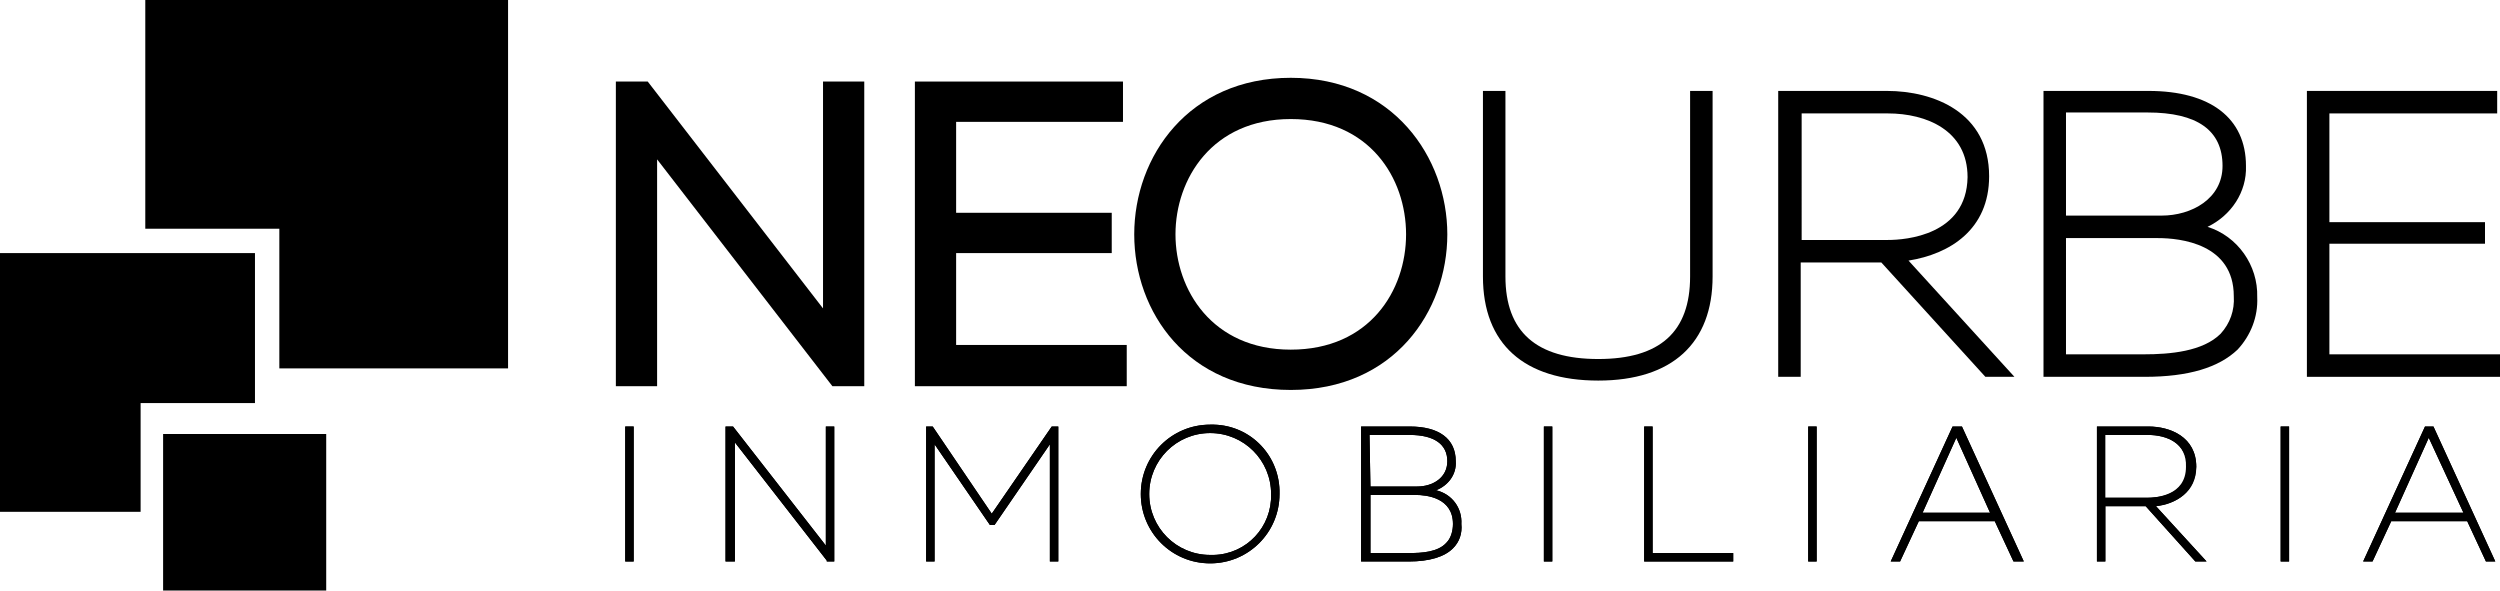
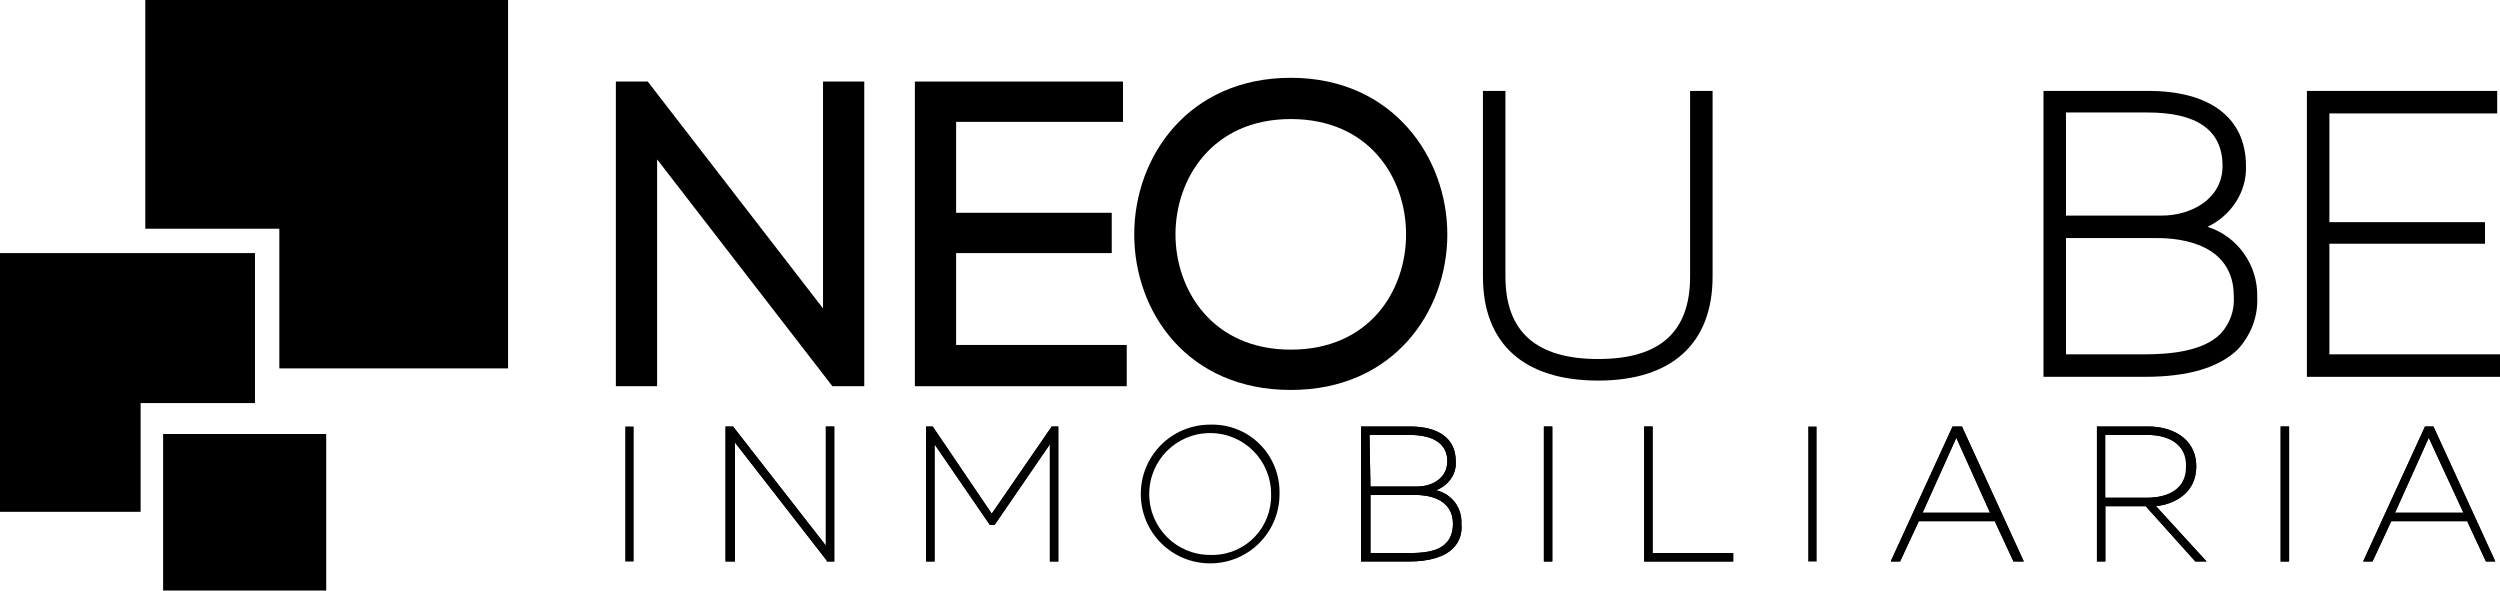
<svg xmlns="http://www.w3.org/2000/svg" version="1.1" id="Layer_1" x="0px" y="0px" viewBox="0 0 266.7 63" style="enable-background:new 0 0 266.7 63;" xml:space="preserve">
  <style type="text/css">
	.st0{fill:#000;}
</style>
  <g id="Layer_2_00000152227878572937706540000007545079959681289606_">
    <g id="Layer_1-2">
      <polygon class="st0" points="87.8,32.9 69.1,8.7 65.7,8.7 65.7,41.2 70.1,41.2 70.1,17 88.8,41.2 92.2,41.2 92.2,8.7 87.8,8.7       " />
      <polygon class="st0" points="102,27 118.6,27 118.6,22.7 102,22.7 102,13 119.8,13 119.8,8.7 97.6,8.7 97.6,41.2 120.2,41.2     120.2,36.8 102,36.8   " />
      <path class="st0" d="M137.7,8.3C126.8,8.3,121,16.7,121,25s5.7,16.6,16.7,16.6s16.7-8.4,16.7-16.6S148.6,8.3,137.7,8.3     M137.7,37.3c-8.4,0-12.3-6.4-12.3-12.3s3.9-12.3,12.3-12.3S150,19,150,25S146.1,37.3,137.7,37.3" />
      <path class="st0" d="M180.3,29.5c0,5.9-3.2,8.8-9.8,8.8s-9.9-2.9-9.9-8.8V9.7h-2.4v19.8c0,7.2,4.4,11.1,12.3,11.1    s12.2-4,12.2-11.1V9.7h-2.4V29.5z" />
-       <path class="st0" d="M212.2,18.8c0-6.8-5.9-9.1-10.9-9.1h-11.6v30.5h2.4V28h8.6l11.1,12.2h3.1l-11.3-12.4    C208,27.1,212.2,24.5,212.2,18.8 M201.4,25.6h-9.2V12.1h9.2c4.1,0,8.5,1.8,8.5,6.8C209.8,25.1,203.3,25.6,201.4,25.6" />
      <path class="st0" d="M235.5,24.2c2.5-1.2,4.2-3.7,4.1-6.5c0-5.1-3.8-8-10.4-8H218v30.5h10.8c4.7,0,7.9-1,9.9-2.9    c1.4-1.5,2.2-3.5,2.1-5.6C240.9,28.3,238.7,25.2,235.5,24.2 M230.6,23h-10.2V12h8.7c5.3,0,8,1.9,8,5.7    C237.1,21.2,233.8,23,230.6,23 M220.4,25.4h9.8c2.4,0,8.1,0.6,8.1,6.2c0.1,1.5-0.4,2.9-1.4,4c-1.9,1.9-5.4,2.2-8.2,2.2h-8.3V25.4z    " />
      <polygon class="st0" points="248.5,37.8 248.5,26 265.1,26 265.1,23.7 248.5,23.7 248.5,12.1 266.4,12.1 266.4,9.7 246.1,9.7     246.1,40.2 266.7,40.2 266.7,37.8   " />
-       <rect x="66.7" y="45.5" class="st0" width="0.9" height="14.4" />
      <rect x="66.7" y="45.5" class="st0" width="0.9" height="14.4" />
      <polygon class="st0" points="88.1,58.2 78.2,45.5 77.4,45.5 77.4,59.9 78.4,59.9 78.4,47.2 88.2,59.8 88.2,59.9 89,59.9 89,45.5     88.1,45.5   " />
      <polygon class="st0" points="88.1,58.2 78.2,45.5 77.4,45.5 77.4,59.9 78.4,59.9 78.4,47.2 88.2,59.8 88.2,59.9 89,59.9 89,45.5     88.1,45.5   " />
      <polygon class="st0" points="105.8,54.8 99.5,45.5 98.8,45.5 98.8,59.9 99.7,59.9 99.7,47.4 105.6,56 106.1,56 112,47.4 112,59.9     112.9,59.9 112.9,45.5 112.2,45.5   " />
      <polygon class="st0" points="105.8,54.8 99.5,45.5 98.8,45.5 98.8,59.9 99.7,59.9 99.7,47.4 105.6,56 106.1,56 112,47.4 112,59.9     112.9,59.9 112.9,45.5 112.2,45.5   " />
-       <path class="st0" d="M129.1,45.3c-4.1,0-7.4,3.3-7.4,7.4s3.3,7.4,7.4,7.4c4.1,0,7.4-3.3,7.4-7.4c0.1-4-3-7.3-7-7.4    C129.4,45.3,129.2,45.3,129.1,45.3 M129.1,59.2c-3.6,0-6.5-2.9-6.5-6.5c0-3.6,2.9-6.5,6.5-6.5s6.5,2.9,6.5,6.5c0,0,0,0,0,0    c0.1,3.5-2.6,6.4-6.1,6.5C129.3,59.2,129.2,59.2,129.1,59.2" />
      <path class="st0" d="M129.1,45.3c-4.1,0-7.4,3.3-7.4,7.4s3.3,7.4,7.4,7.4c4.1,0,7.4-3.3,7.4-7.4c0.1-4-3-7.3-7-7.4    C129.4,45.3,129.2,45.3,129.1,45.3z M129.1,59.2c-3.6,0-6.5-2.9-6.5-6.5c0-3.6,2.9-6.5,6.5-6.5s6.5,2.9,6.5,6.5c0,0,0,0,0,0    c0.1,3.5-2.6,6.4-6.1,6.5C129.3,59.2,129.2,59.2,129.1,59.2z" />
      <path class="st0" d="M153.2,52.3c1.3-0.5,2.2-1.7,2.1-3.1c0-2.4-1.8-3.7-4.9-3.7h-5.2v14.4h5.1c2.2,0,3.8-0.5,4.7-1.4    c0.7-0.7,1-1.6,0.9-2.6C156,54.2,154.9,52.7,153.2,52.3 M146.1,46.4h4.3c2.6,0,4,1,4,2.8s-1.6,2.7-3.2,2.7h-5L146.1,46.4z     M151,52.8c1.2,0,4,0.3,4,3.1c0,0.7-0.2,1.5-0.7,2c-0.9,1-2.6,1.1-4,1.1h-4.1v-6.2H151z" />
      <path class="st0" d="M153.2,52.3c1.3-0.5,2.2-1.7,2.1-3.1c0-2.4-1.8-3.7-4.9-3.7h-5.2v14.4h5.1c2.2,0,3.8-0.5,4.7-1.4    c0.7-0.7,1-1.6,0.9-2.6C156,54.2,154.9,52.7,153.2,52.3z M146.1,46.4h4.3c2.6,0,4,1,4,2.8s-1.6,2.7-3.2,2.7h-5L146.1,46.4z     M151,52.8c1.2,0,4,0.3,4,3.1c0,0.7-0.2,1.5-0.7,2c-0.9,1-2.6,1.1-4,1.1h-4.1v-6.2H151z" />
      <rect x="164.7" y="45.5" class="st0" width="0.9" height="14.4" />
      <rect x="164.7" y="45.5" class="st0" width="0.9" height="14.4" />
      <polygon class="st0" points="176.3,45.5 175.4,45.5 175.4,59.9 184.9,59.9 184.9,59 176.3,59   " />
      <polygon class="st0" points="176.3,45.5 175.4,45.5 175.4,59.9 184.9,59.9 184.9,59 176.3,59   " />
-       <rect x="192.9" y="45.5" class="st0" width="0.9" height="14.4" />
      <rect x="192.9" y="45.5" class="st0" width="0.9" height="14.4" />
      <path class="st0" d="M208.3,45.5l-6.6,14.4h1l2-4.3h8.1l2,4.3h1.1l-6.6-14.4H208.3z M205.1,54.7l3.6-8l3.6,8H205.1z" />
      <path class="st0" d="M208.3,45.5l-6.6,14.4h1l2-4.3h8.1l2,4.3h1.1l-6.6-14.4H208.3z M205.1,54.7l3.6-8l3.6,8H205.1z" />
      <path class="st0" d="M234.3,49.8c0-3.2-2.8-4.3-5.1-4.3h-5.5v14.4h0.9V54h4.3l5.3,5.9h1.2L230,54    C232.1,53.8,234.2,52.5,234.3,49.8 M233.2,49.8c0,3.1-3.2,3.3-4.2,3.3h-4.5v-6.7h4.6C231.2,46.4,233.3,47.3,233.2,49.8" />
      <path class="st0" d="M234.3,49.8c0-3.2-2.8-4.3-5.1-4.3h-5.5v14.4h0.9V54h4.3l5.3,5.9h1.2L230,54    C232.2,53.7,234.3,52.5,234.3,49.8z M233.3,49.8c0,3.1-3.2,3.3-4.2,3.3h-4.5v-6.7h4.6C231.2,46.4,233.3,47.3,233.3,49.8    L233.3,49.8z" />
      <rect x="243.3" y="45.5" class="st0" width="0.9" height="14.4" />
      <rect x="243.3" y="45.5" class="st0" width="0.9" height="14.4" />
      <path class="st0" d="M259.6,45.5h-0.9l-6.6,14.4h1l2-4.3h8.1l2,4.3h1L259.6,45.5z M255.5,54.7l3.6-8l3.7,8H255.5z" />
      <path class="st0" d="M259.6,45.5h-0.9l-6.6,14.4h1l2-4.3h8.1l2,4.3h1L259.6,45.5z M255.5,54.7l3.6-8l3.7,8H255.5z" />
      <polygon class="st0" points="15.5,0 15.5,24.4 29.8,24.4 29.8,39.3 54.2,39.3 54.2,0   " />
      <polygon class="st0" points="27.2,43 27.2,27 0,27 0,54.6 15,54.6 15,43   " />
      <rect x="17.4" y="46.3" class="st0" width="17.4" height="16.7" />
    </g>
  </g>
</svg>